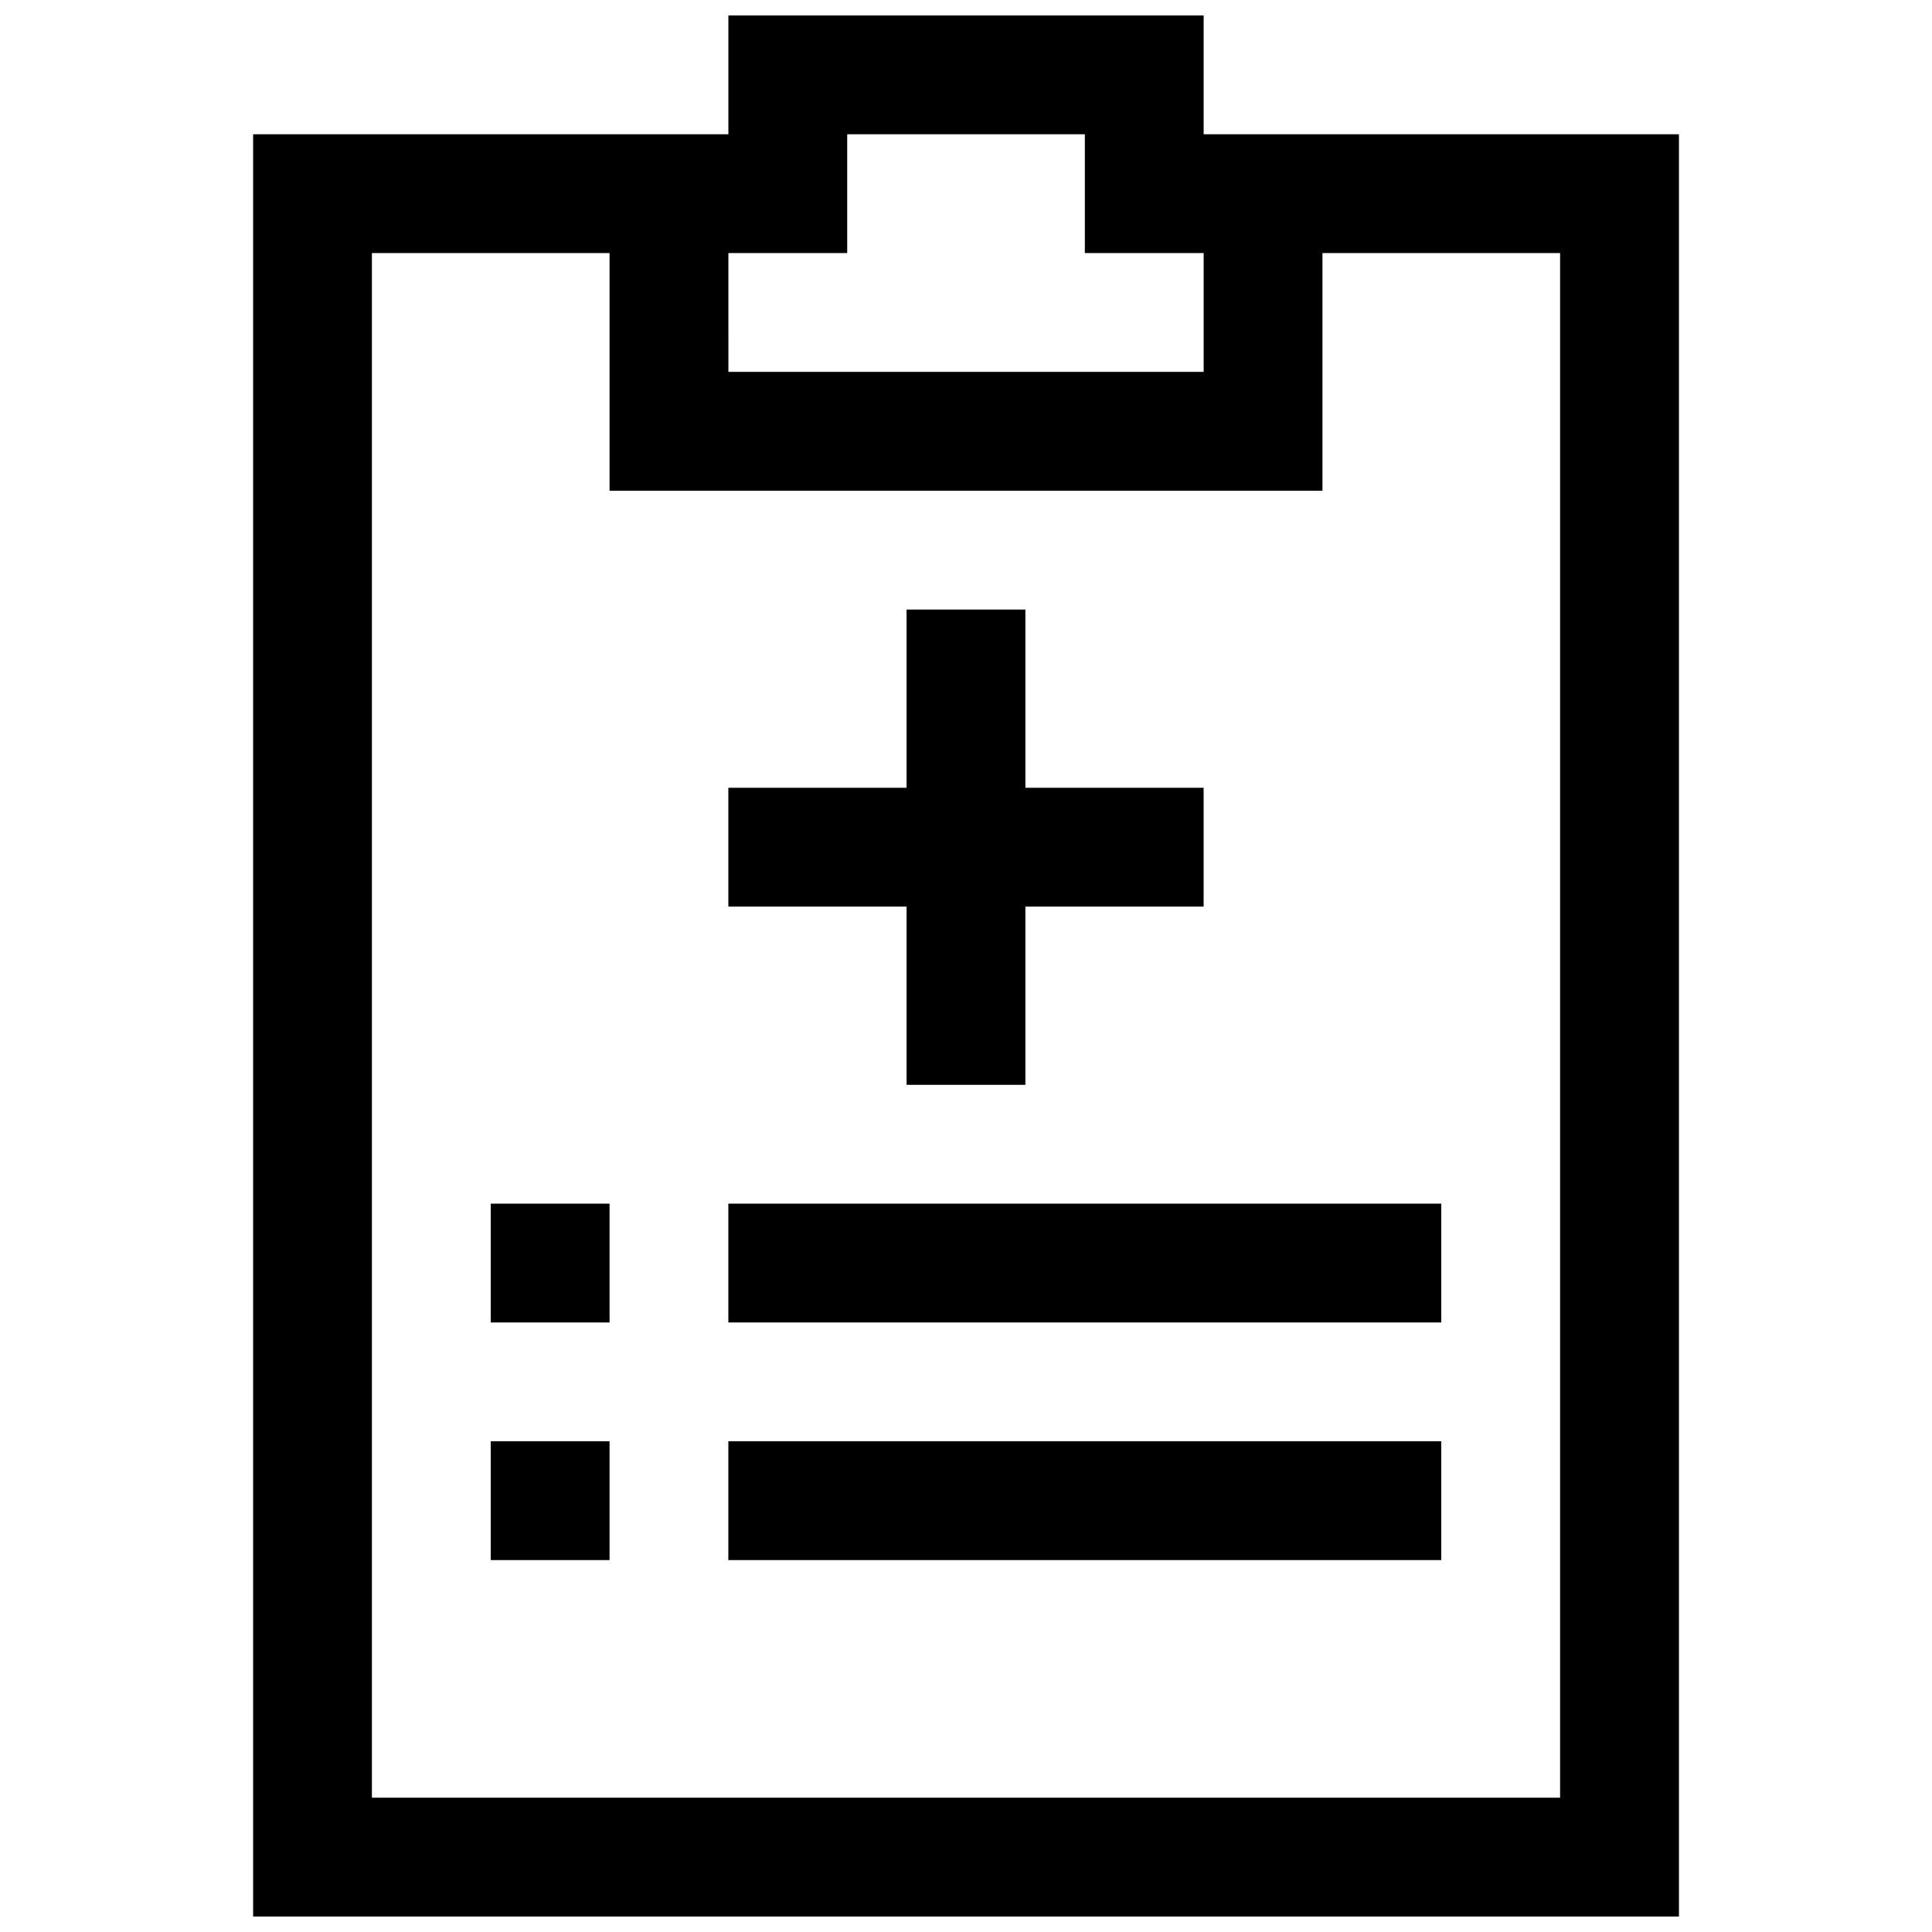
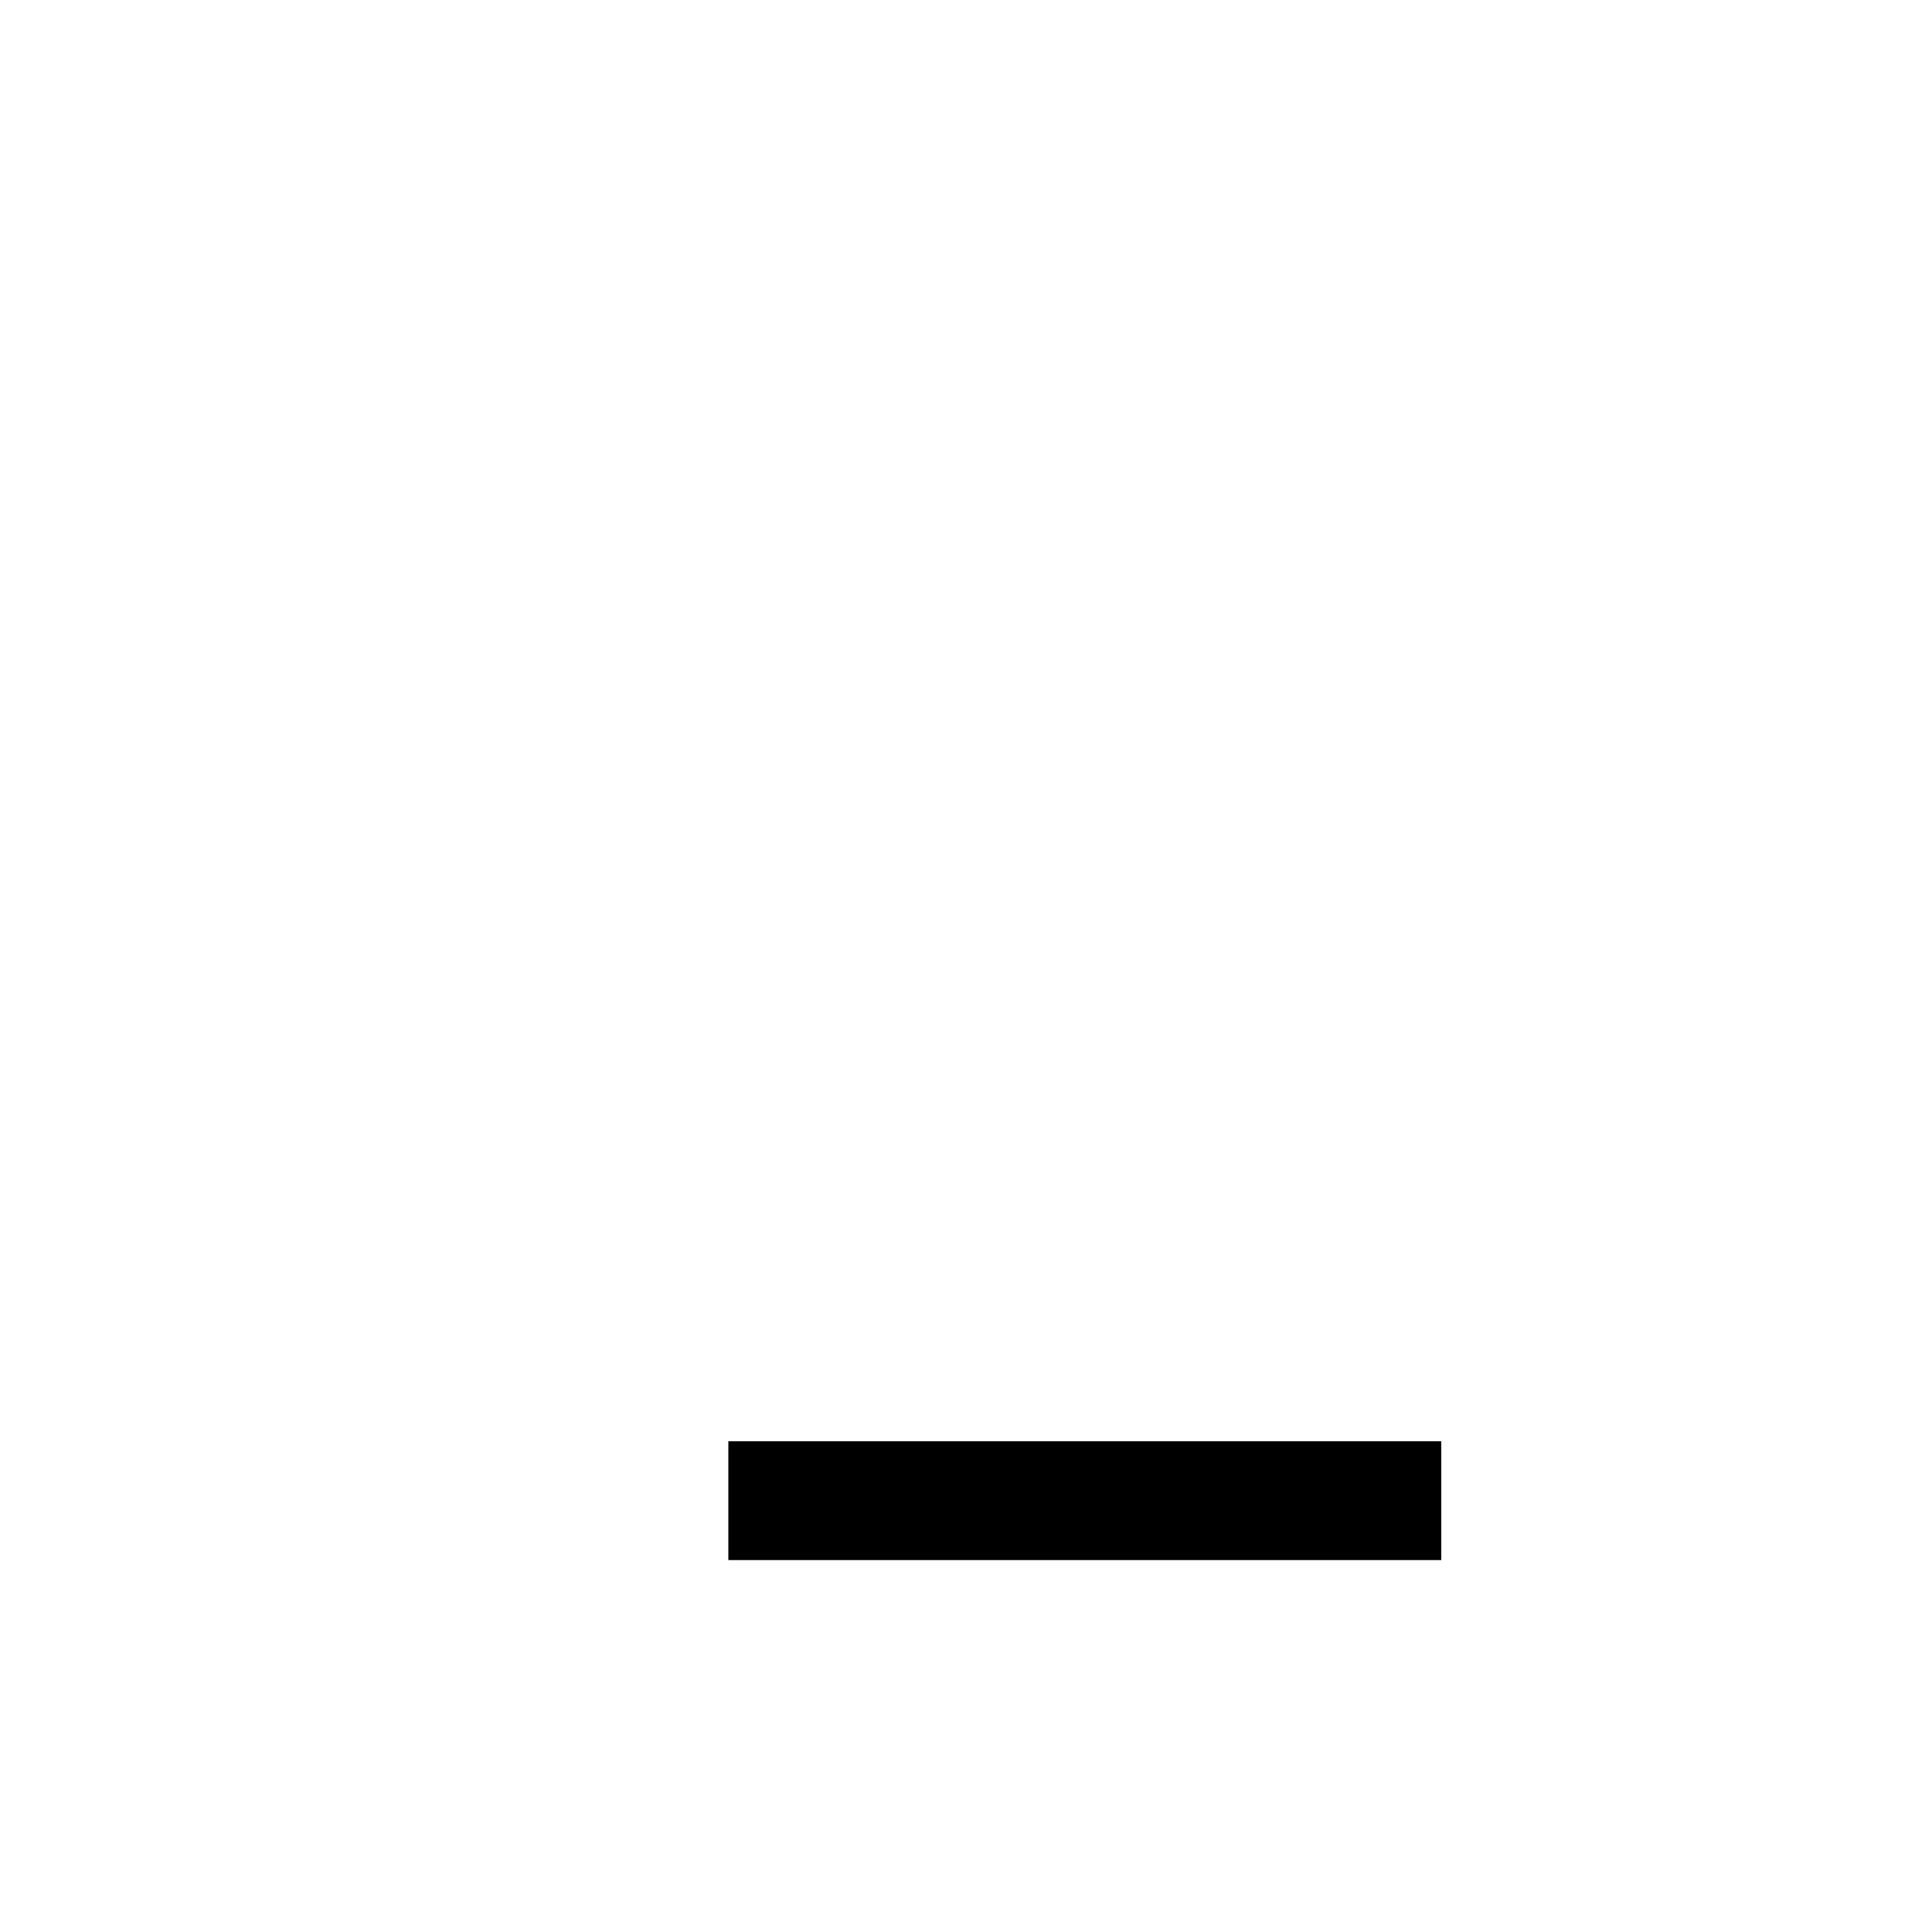
<svg xmlns="http://www.w3.org/2000/svg" width="800px" height="800px" version="1.1" viewBox="144 144 512 512">
  <defs>
    <clipPath id="a">
      <path d="m211 148.09h378v503.81h-378z" />
    </clipPath>
  </defs>
  <g clip-path="url(#a)">
-     <path d="m462.98 179.58v-31.488h-125.95v31.488h-125.95v472.32h377.86v-472.32zm-125.95 31.488h31.488v-31.488h62.977v31.488h31.488v31.488h-125.95zm220.41 409.34h-314.88v-409.34h62.977v62.977h188.93v-62.977h62.977z" />
-   </g>
-   <path d="m384.25 431.49h31.488v-47.234h47.234v-31.488h-47.234v-47.23h-31.488v47.23h-47.23v31.488h47.23z" />
-   <path d="m274.05 462.98h31.488v31.488h-31.488z" />
-   <path d="m337.02 462.98h188.93v31.488h-188.93z" />
-   <path d="m274.05 525.95h31.488v31.488h-31.488z" />
+     </g>
  <path d="m337.02 525.95h188.93v31.488h-188.93z" />
</svg>